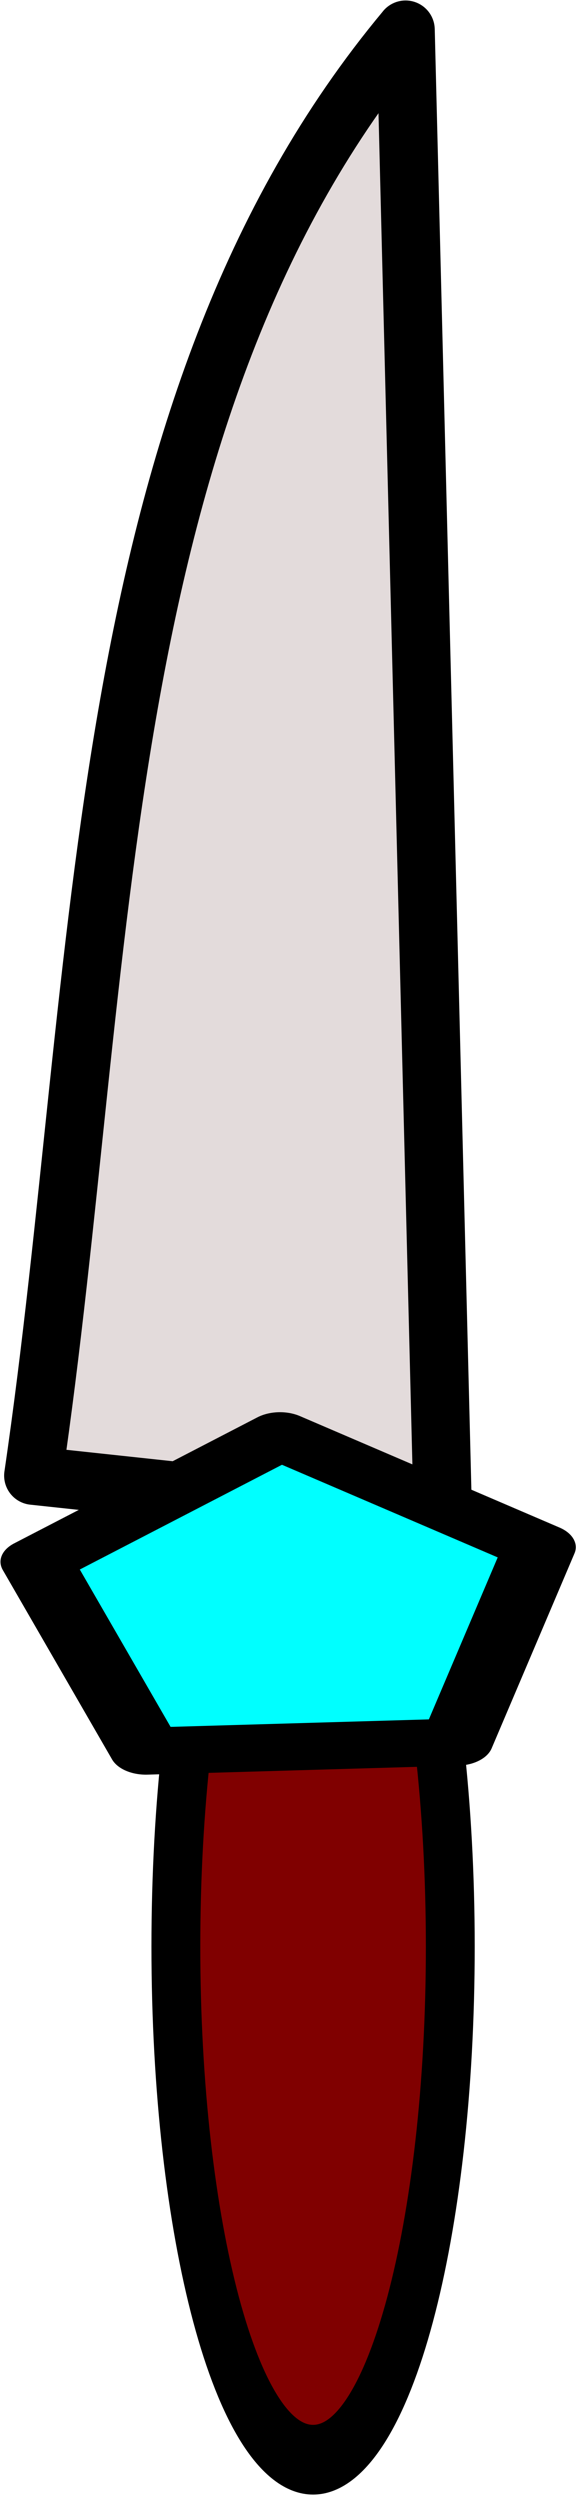
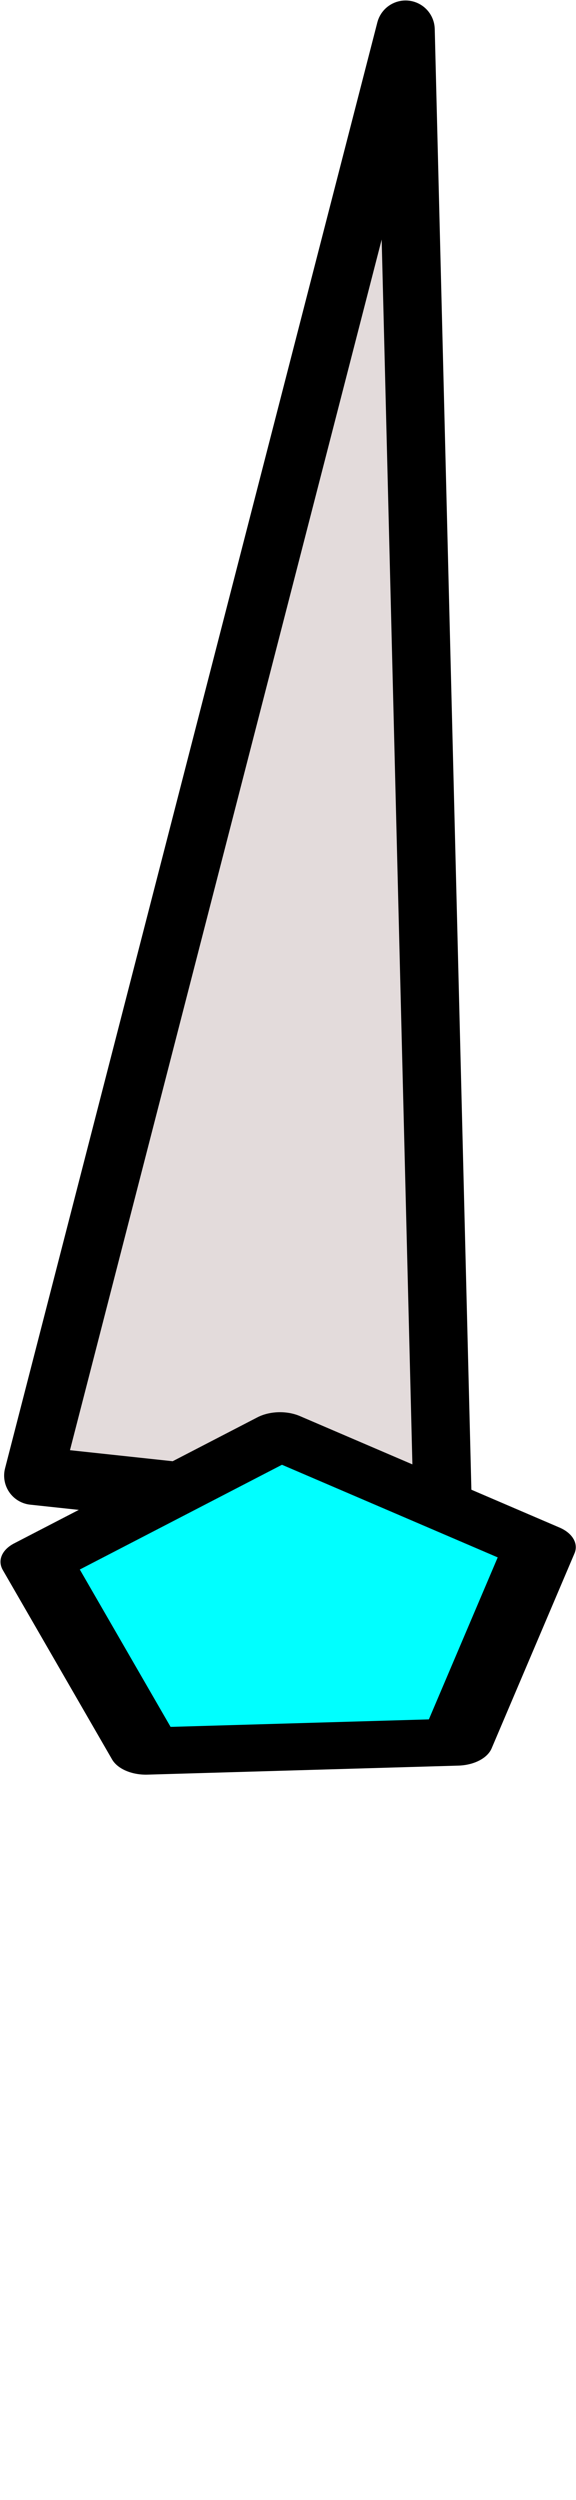
<svg xmlns="http://www.w3.org/2000/svg" xmlns:ns1="http://www.inkscape.org/namespaces/inkscape" xmlns:ns2="http://sodipodi.sourceforge.net/DTD/sodipodi-0.dtd" width="11.85" height="51.358" id="svg5258" version="1.1" ns1:version="0.48.4 r9939" ns2:docname="Nuovo documento 2">
  <defs id="defs5260" />
  <ns2:namedview id="base" pagecolor="#ffffff" bordercolor="#666666" borderopacity="1.0" ns1:pageopacity="0.0" ns1:pageshadow="2" ns1:zoom="4.6059134" ns1:cx="5.8932268" ns1:cy="25.729199" ns1:document-units="px" ns1:current-layer="layer1" showgrid="false" fit-margin-top="0" fit-margin-left="0" fit-margin-right="0" fit-margin-bottom="0" ns1:window-width="573" ns1:window-height="447" ns1:window-x="368" ns1:window-y="153" ns1:window-maximized="0" />
  <g ns1:label="Livello 1" ns1:groupmode="layer" id="layer1" transform="translate(-511.25,-583.876)">
    <g style="display:inline" id="g10926-3-4" transform="translate(19.613,526.333)">
-       <path transform="matrix(0.569,0,0,0.811,463.695,-137.508)" d="m 65.388,289.816 c 0,7.178 -2.221,12.997 -4.961,12.997 -2.74,0 -4.961,-5.819 -4.961,-12.997 0,-7.178 2.221,-12.997 4.961,-12.997 2.74,0 4.961,5.819 4.961,12.997 z" ns2:ry="12.996894" ns2:rx="4.9611802" ns2:cy="289.81561" ns2:cx="60.427017" id="path6967-6-7" style="color:#000000;fill:#800000;fill-opacity:1;fill-rule:evenodd;stroke:#000000;stroke-width:1.766;stroke-linejoin:round;stroke-miterlimit:4;stroke-opacity:1;stroke-dasharray:none;stroke-dashoffset:0;marker:none;visibility:visible;display:inline;overflow:visible;enable-background:accumulate" ns2:type="arc" />
-       <path ns2:nodetypes="cccc" ns1:connector-curvature="0" id="path6959-7-2" d="m 499.981,58.153 0.769,30.609 -8.428,-0.905 c 1.534,-10.449 1.16,-21.921 7.659,-29.703 z" ns1:transform-center-y="-3.1483737" ns1:transform-center-x="1.118328" style="color:#000000;fill:#e3dbdb;fill-opacity:1;fill-rule:evenodd;stroke:#000000;stroke-width:1.2;stroke-linejoin:round;stroke-miterlimit:4;stroke-opacity:1;stroke-dashoffset:0;marker:none;visibility:visible;display:inline;overflow:visible;enable-background:accumulate" />
+       <path ns2:nodetypes="cccc" ns1:connector-curvature="0" id="path6959-7-2" d="m 499.981,58.153 0.769,30.609 -8.428,-0.905 z" ns1:transform-center-y="-3.1483737" ns1:transform-center-x="1.118328" style="color:#000000;fill:#e3dbdb;fill-opacity:1;fill-rule:evenodd;stroke:#000000;stroke-width:1.2;stroke-linejoin:round;stroke-miterlimit:4;stroke-opacity:1;stroke-dashoffset:0;marker:none;visibility:visible;display:inline;overflow:visible;enable-background:accumulate" />
      <path transform="matrix(0.57,0,0,-0.37,466.821,173.316)" ns1:transform-center-y="-0.35865135" ns1:transform-center-x="0.092476526" d="m 63.012,226.997 -9.37,6.189 -8.781,-6.999 3.943,-10.514 11.218,0.501 z" ns1:randomized="0" ns1:rounded="0" ns1:flatsided="true" ns2:arg2="0.9870892" ns2:arg1="0.35877067" ns2:r2="7.7279749" ns2:r1="9.5523024" ns2:cy="223.64323" ns2:cx="54.068321" ns2:sides="5" id="path6965-5-2" style="color:#000000;fill:#00ffff;fill-opacity:1;fill-rule:evenodd;stroke:#000000;stroke-width:2.612;stroke-linejoin:round;stroke-miterlimit:4;stroke-opacity:1;stroke-dasharray:none;stroke-dashoffset:0;marker:none;visibility:visible;display:inline;overflow:visible;enable-background:accumulate" ns2:type="star" />
    </g>
  </g>
</svg>